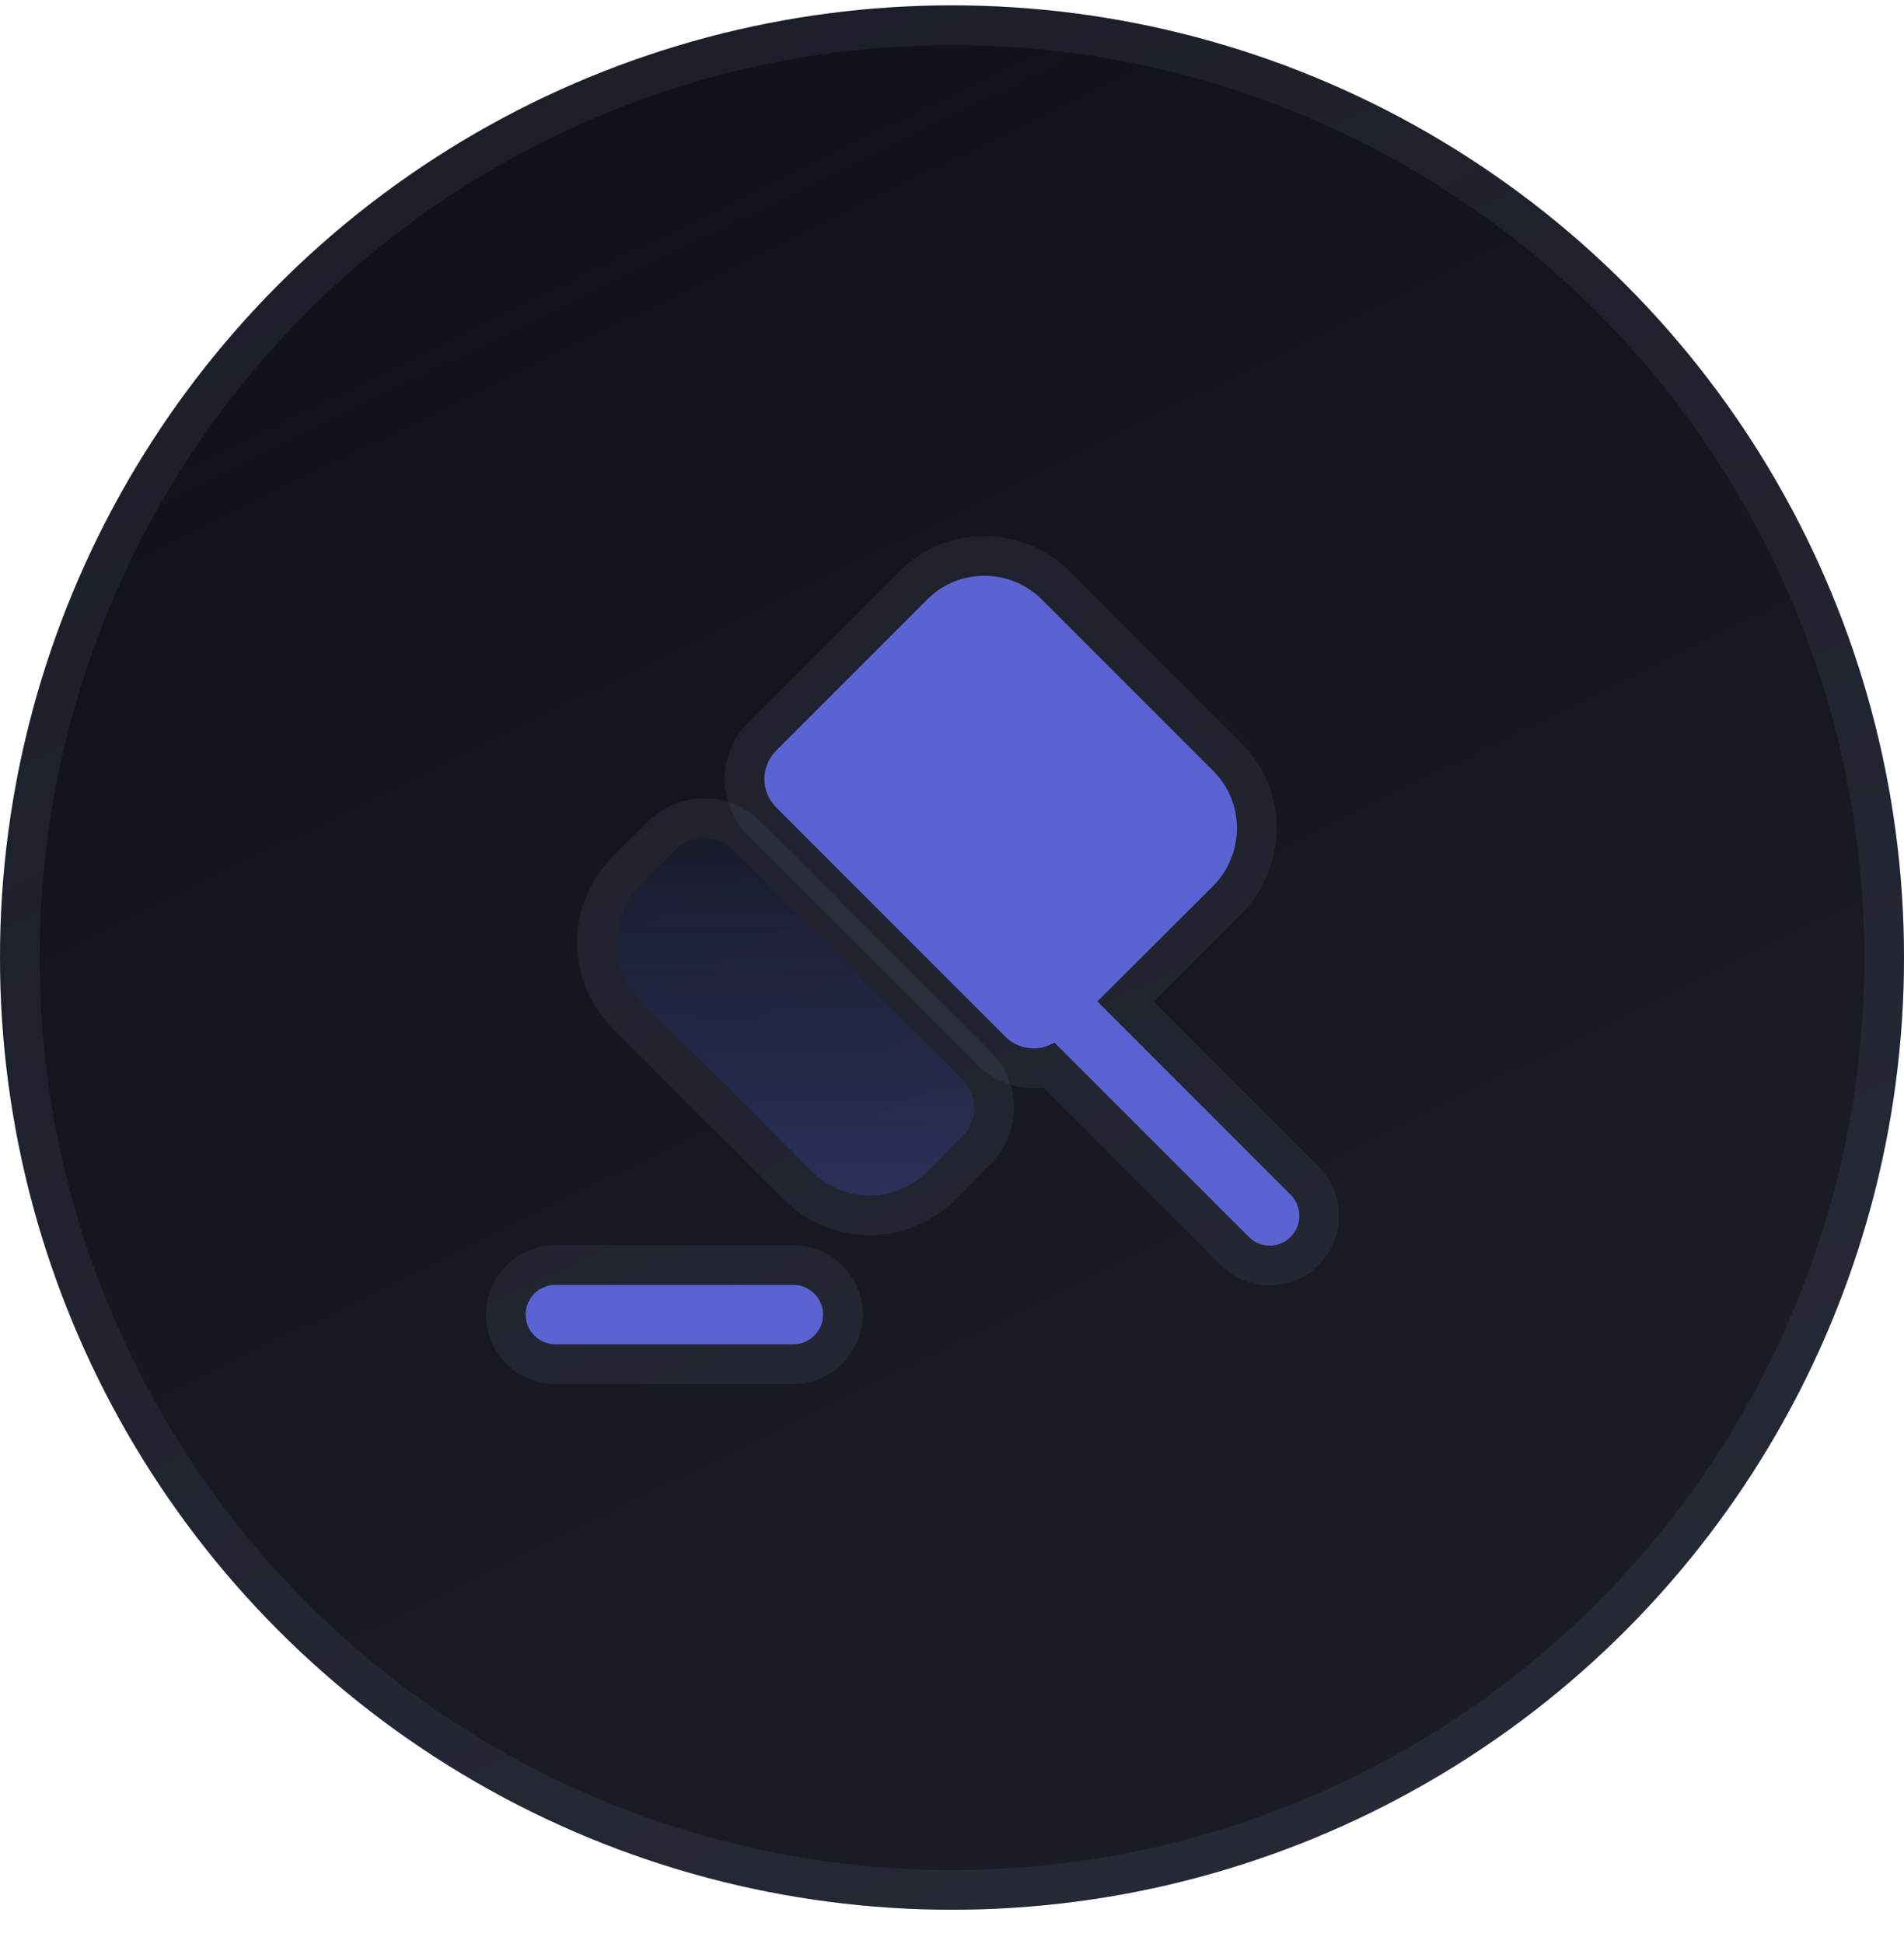
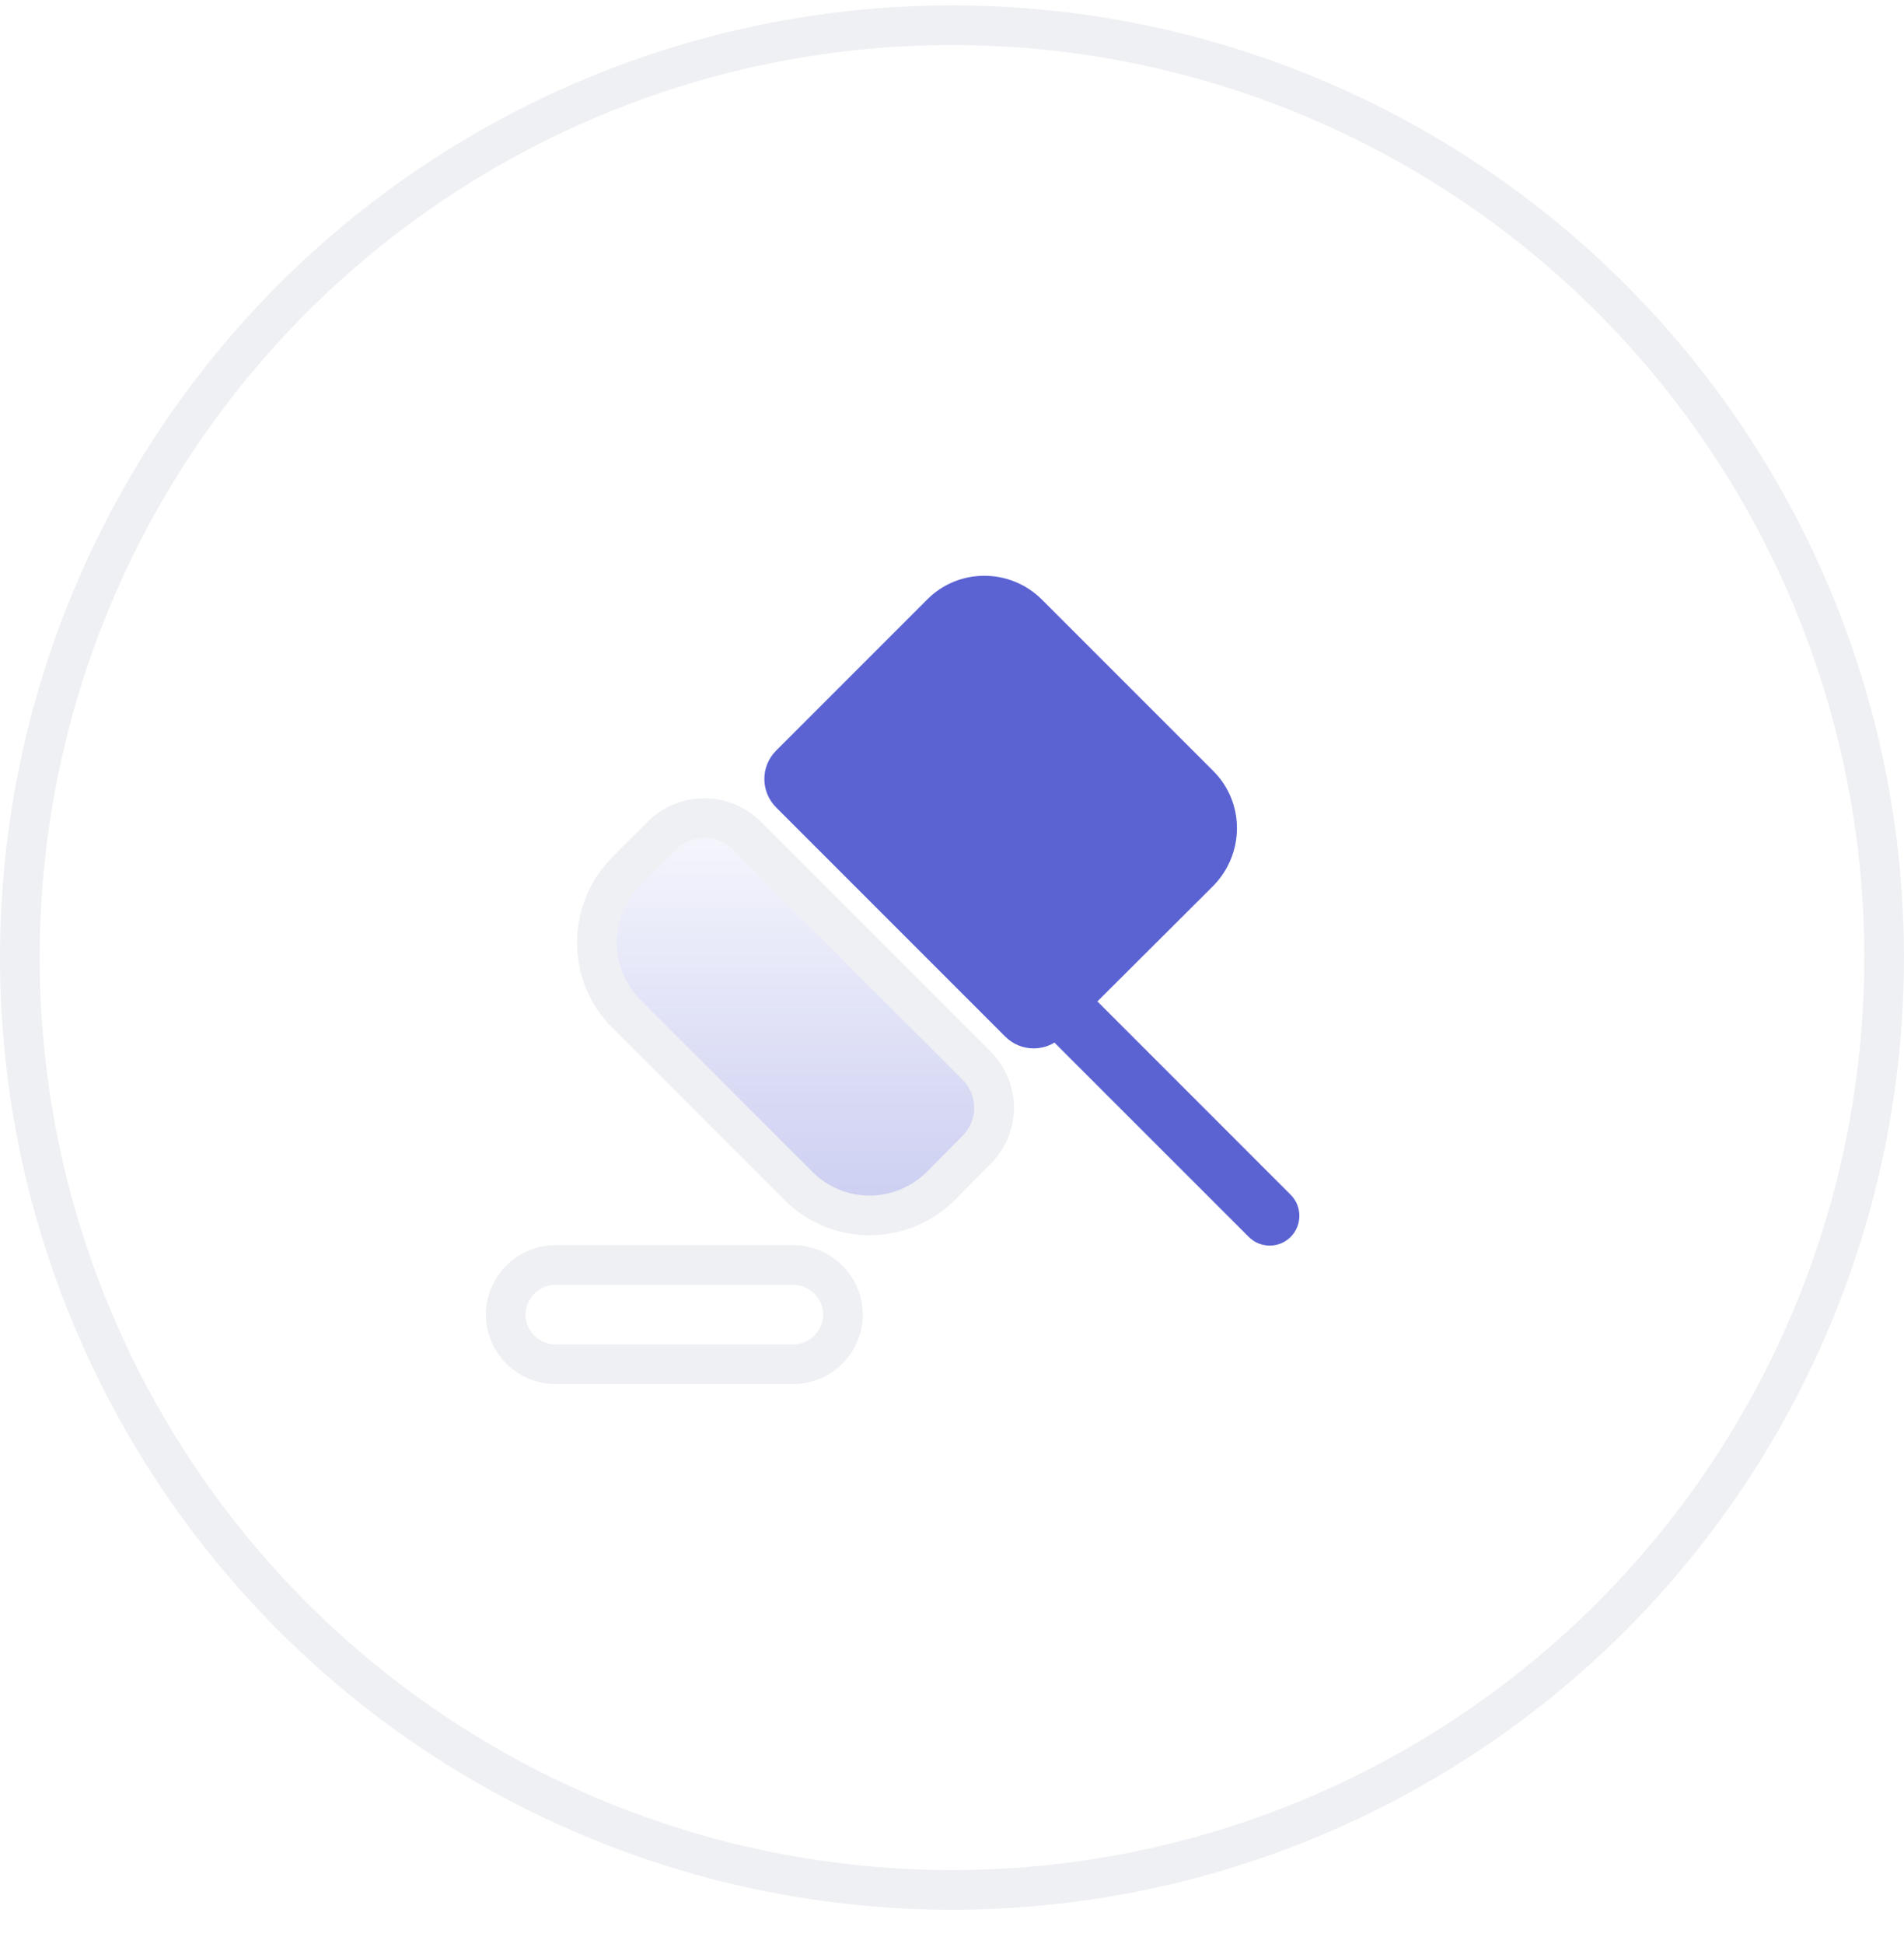
<svg xmlns="http://www.w3.org/2000/svg" width="48" height="49" viewBox="0 0 48 49" fill="none">
-   <circle cx="24" cy="24.135" r="24" fill="#0F111A" />
-   <circle cx="24" cy="24.135" r="24" fill="url(#paint0_linear_59_10720)" fill-opacity="0.12" />
  <circle cx="24" cy="24.135" r="23.5" stroke="#77809A" stroke-opacity="0.12" />
  <path d="M18.469 21.415L24.269 27.215C24.659 27.605 24.659 28.235 24.269 28.625L23.369 29.535C22.559 30.335 21.279 30.335 20.479 29.535L16.139 25.195C15.349 24.405 15.349 23.115 16.139 22.315L17.049 21.405C17.439 21.025 18.079 21.025 18.469 21.415Z" fill="url(#paint1_linear_59_10720)" fill-opacity="0.32" />
  <path d="M23.721 29.891L23.721 29.891L23.725 29.886L24.623 28.978C24.623 28.978 24.624 28.978 24.624 28.977C25.208 28.392 25.208 27.446 24.623 26.861L18.823 21.061C18.238 20.477 17.285 20.477 16.7 21.047L16.7 21.047L16.696 21.051L15.786 21.961L15.786 21.961L15.784 21.963C14.803 22.957 14.799 24.562 15.786 25.548L20.126 29.888C21.122 30.885 22.717 30.882 23.721 29.891Z" stroke="#77809A" stroke-opacity="0.12" />
  <path d="M32.539 31.175C32.389 31.325 32.2 31.395 32.01 31.395C31.82 31.395 31.63 31.325 31.48 31.175L26.529 26.225L27.59 25.165L32.539 30.115C32.83 30.405 32.83 30.885 32.539 31.175Z" fill="#5B63D3" />
  <path d="M30.59 22.325L26.779 26.125C26.38 26.525 25.739 26.525 25.34 26.125L19.57 20.355C19.169 19.955 19.169 19.315 19.57 18.915L23.38 15.105C24.169 14.315 25.459 14.315 26.259 15.105L30.599 19.445C31.38 20.235 31.38 21.515 30.59 22.325Z" fill="#5B63D3" />
-   <path d="M28.373 25.241L30.943 22.679L30.943 22.679L30.948 22.674C31.924 21.672 31.93 20.081 30.955 19.093L30.955 19.093L30.953 19.091L26.613 14.751L26.613 14.751L26.611 14.749C25.617 13.768 24.012 13.765 23.026 14.751L19.216 18.561C18.621 19.156 18.621 20.113 19.216 20.708L24.986 26.478C25.389 26.881 25.957 27.011 26.467 26.869L31.126 31.528C31.375 31.777 31.694 31.895 32.01 31.895C32.325 31.895 32.644 31.777 32.893 31.528C33.378 31.043 33.378 30.246 32.893 29.761L28.373 25.241Z" stroke="#77809A" stroke-opacity="0.12" />
-   <path d="M20 33.885H14C13.59 33.885 13.25 33.545 13.25 33.135C13.25 32.725 13.59 32.385 14 32.385H20C20.41 32.385 20.75 32.725 20.75 33.135C20.75 33.545 20.41 33.885 20 33.885Z" fill="#5B63D3" />
  <path d="M14 34.385H20C20.686 34.385 21.25 33.821 21.25 33.135C21.25 32.449 20.686 31.885 20 31.885H14C13.314 31.885 12.75 32.449 12.75 33.135C12.75 33.821 13.314 34.385 14 34.385Z" stroke="#77809A" stroke-opacity="0.12" />
  <defs>
    <linearGradient id="paint0_linear_59_10720" x1="35.5" y1="48.135" x2="12" y2="0.135" gradientUnits="userSpaceOnUse">
      <stop stop-color="#77809A" />
      <stop offset="1" stop-color="#77809A" stop-opacity="0" />
    </linearGradient>
    <linearGradient id="paint1_linear_59_10720" x1="19.153" y1="30.811" x2="19.153" y2="18.642" gradientUnits="userSpaceOnUse">
      <stop stop-color="#5B63D3" />
      <stop offset="1" stop-color="#5B63D3" stop-opacity="0" />
    </linearGradient>
  </defs>
</svg>